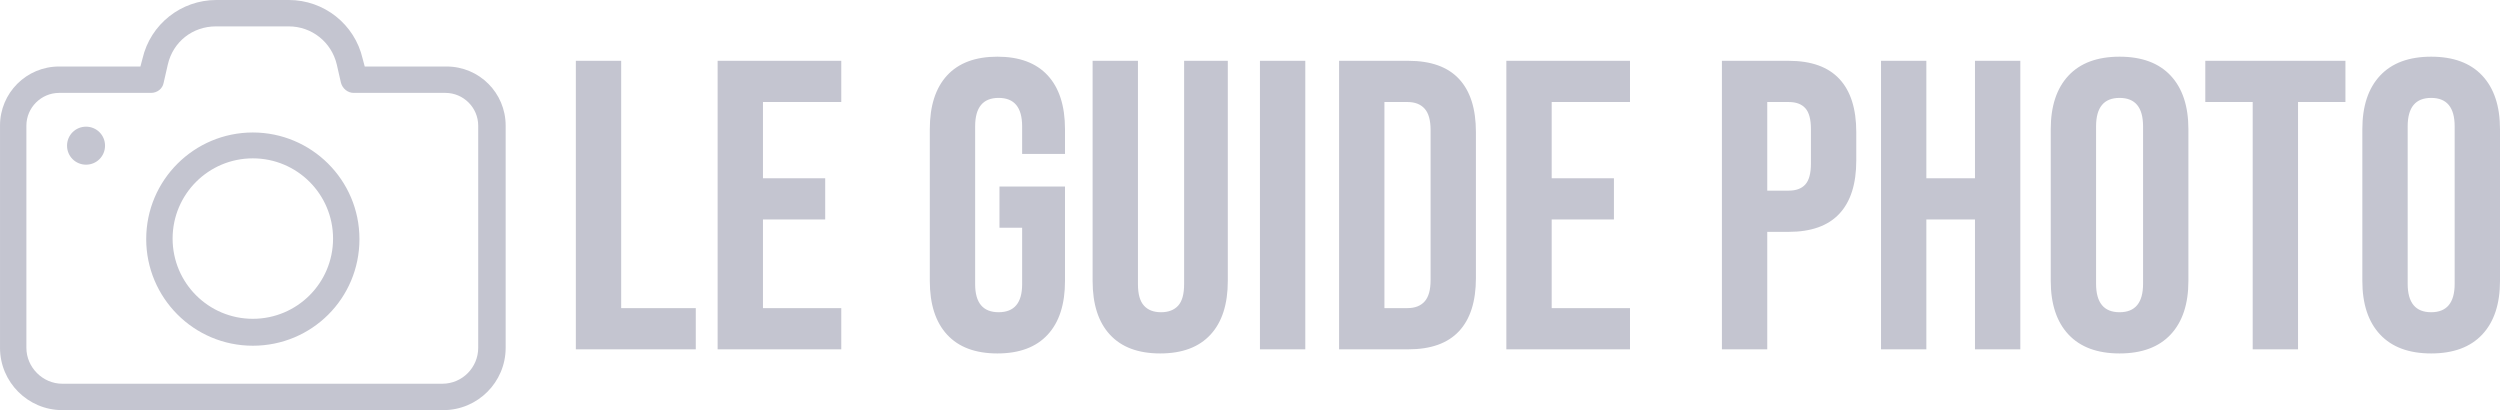
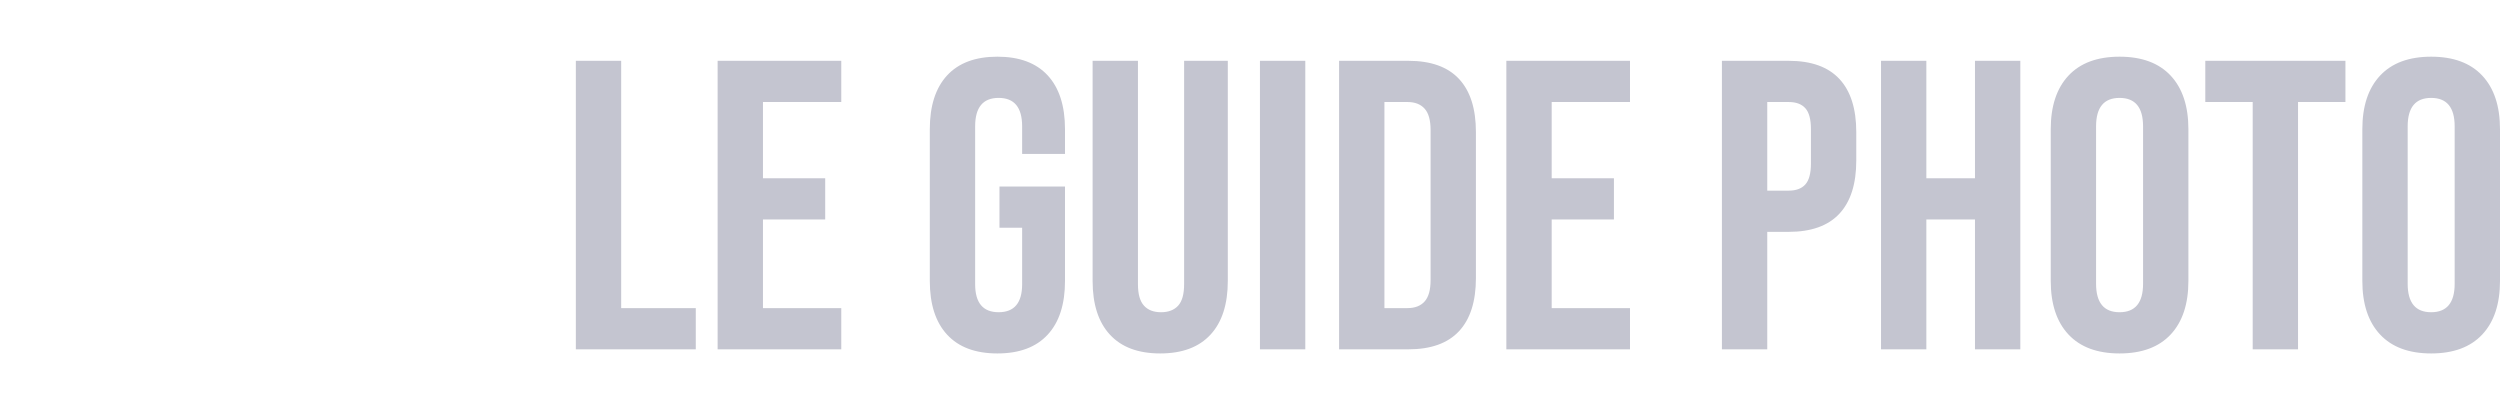
<svg xmlns="http://www.w3.org/2000/svg" version="1.1" x="0px" y="0px" viewBox="0 0 395.5 64.881" enable-background="new 0 0 395.5 64.881" xml:space="preserve" class="h-8">
  <g id="tight-bounds" transform="matrix(1,0,0,1,122.24,167.559)">
    <g>
      <g transform="matrix(1,0,0,1,118.326,11.65)">
        <g id="textblocktransform">
          <g>
            <g transform="matrix(1,0,0,1,0,0)">
              <path id="text-0" fill="#c4c5d0" d="M-149.468-123.946v-45.643h7.173v39.123h11.802v6.52H-149.468z M-127.038-123.946v-45.643        h19.561v6.52h-12.389v12.063h9.846v6.52h-9.846v14.019h12.389v6.52H-127.038z M-82.777-123.294        c-3.478,0-6.129-0.991-7.955-2.973c-1.826-1.974-2.739-4.808-2.739-8.503l0,0v-23.995c0-3.695,0.913-6.534,2.739-8.516        c1.826-1.974,4.477-2.96,7.955-2.96l0,0c3.478,0,6.129,0.987,7.955,2.96c1.826,1.982,2.739,4.821,2.739,8.516l0,0v3.912        h-6.781v-4.369c0-2.999-1.239-4.499-3.717-4.499l0,0c-2.478,0-3.717,1.5-3.717,4.499l0,0v24.973        c0,2.956,1.239,4.434,3.717,4.434l0,0c2.478,0,3.717-1.478,3.717-4.434l0,0v-8.933h-3.586v-6.52h10.368v14.932        c0,3.695-0.913,6.529-2.739,8.503C-76.647-124.286-79.299-123.294-82.777-123.294L-82.777-123.294z M-57.021-123.294        c-3.478,0-6.129-0.991-7.955-2.973c-1.826-1.974-2.739-4.808-2.739-8.503l0,0v-34.819h7.173v35.341        c0,1.565,0.317,2.695,0.952,3.391c0.626,0.696,1.526,1.043,2.699,1.043l0,0c1.174,0,2.078-0.348,2.713-1.043        c0.626-0.696,0.939-1.826,0.939-3.391l0,0v-35.341h6.912v34.819c0,3.695-0.913,6.529-2.739,8.503        C-50.891-124.286-53.543-123.294-57.021-123.294L-57.021-123.294z M-41.241-123.946v-45.643h7.173v45.643H-41.241z         M-28.722-123.946v-45.643h10.954c3.565,0,6.238,0.956,8.02,2.869c1.782,1.913,2.673,4.716,2.673,8.411l0,0v23.083        c0,3.695-0.891,6.499-2.673,8.411c-1.782,1.913-4.456,2.869-8.02,2.869l0,0H-28.722z M-21.549-130.467h3.651        c1.174,0,2.074-0.348,2.699-1.043c0.635-0.696,0.952-1.826,0.952-3.391l0,0v-23.735c0-1.565-0.317-2.695-0.952-3.391        c-0.626-0.696-1.526-1.043-2.699-1.043l0,0h-3.651V-130.467z M-2.262-123.946v-45.643H17.3v6.52H4.911v12.063h9.846v6.52        H4.911v14.019H17.3v6.52H-2.262z M31.841-123.946v-45.643h10.563c3.565,0,6.238,0.956,8.02,2.869s2.673,4.716,2.673,8.411l0,0        v4.499c0,3.695-0.891,6.499-2.673,8.411s-4.456,2.869-8.02,2.869l0,0h-3.391v18.583H31.841z M39.013-149.05h3.391        c1.174,0,2.052-0.326,2.634-0.978c0.591-0.652,0.887-1.761,0.887-3.325l0,0v-5.412c0-1.565-0.296-2.673-0.887-3.325        c-0.582-0.652-1.461-0.978-2.634-0.978l0,0h-3.391V-149.05z M57.01-123.946v-45.643h7.173v18.583h7.694v-18.583h7.173v45.643        h-7.173v-20.54h-7.694v20.54H57.01z M94.75-123.294c-3.521,0-6.216-1-8.085-2.999c-1.869-2-2.804-4.825-2.804-8.477l0,0        v-23.995c0-3.651,0.935-6.477,2.804-8.477c1.869-2,4.564-2.999,8.085-2.999l0,0c3.521,0,6.216,1,8.085,2.999        c1.869,2,2.804,4.825,2.804,8.477l0,0v23.995c0,3.651-0.935,6.477-2.804,8.477C100.966-124.294,98.271-123.294,94.75-123.294        L94.75-123.294z M94.75-129.815c2.478,0,3.717-1.5,3.717-4.499l0,0v-24.908c0-2.999-1.239-4.499-3.717-4.499l0,0        c-2.478,0-3.717,1.5-3.717,4.499l0,0v24.908C91.034-131.315,92.272-129.815,94.75-129.815L94.75-129.815z M115.811-123.946        v-39.123h-7.499v-6.52h22.17v6.52h-7.499v39.123H115.811z M144.045-123.294c-3.521,0-6.216-1-8.085-2.999        c-1.869-2-2.804-4.825-2.804-8.477l0,0v-23.995c0-3.651,0.935-6.477,2.804-8.477c1.869-2,4.564-2.999,8.085-2.999l0,0        c3.521,0,6.216,1,8.085,2.999c1.869,2,2.804,4.825,2.804,8.477l0,0v23.995c0,3.651-0.935,6.477-2.804,8.477        C150.261-124.294,147.566-123.294,144.045-123.294L144.045-123.294z M144.045-129.815c2.478,0,3.717-1.5,3.717-4.499l0,0        v-24.908c0-2.999-1.239-4.499-3.717-4.499l0,0c-2.478,0-3.717,1.5-3.717,4.499l0,0v24.908        C140.328-131.315,141.567-129.815,144.045-129.815L144.045-129.815z" />
            </g>
          </g>
        </g>
      </g>
      <g>
        <g>
-           <path fill="#c4c5d0" d="M-42.245-112.531v-35.155c0-5.177-4.175-9.352-9.352-9.352H-64.54l-0.334-1.253c-1.253-5.428-6.096-9.269-11.69-9.269      h-11.44c-5.595,0-10.438,3.841-11.69,9.269l-0.334,1.253h-12.859c-5.177,0-9.352,4.175-9.352,9.352v35.155      c0,5.428,4.426,9.853,9.853,9.853h60.289C-46.67-102.678-42.245-107.103-42.245-112.531z M-118.065-112.531v-35.155      c0-2.839,2.338-5.177,5.177-5.177h14.529c1.002,0,1.837-0.668,2.004-1.587l0.668-2.923c0.835-3.591,3.925-6.012,7.599-6.012      h11.523c3.674,0,6.764,2.505,7.599,6.012l0.668,2.923c0.251,0.919,1.086,1.587,2.004,1.587h14.529      c2.839,0,5.177,2.338,5.177,5.177v35.155c0,3.09-2.505,5.678-5.678,5.678h-60.122      C-115.476-106.853-118.065-109.442-118.065-112.531z M-105.623-144.513c0,1.67-1.336,3.006-3.006,3.006      c-1.67,0-3.006-1.336-3.006-3.006c0-1.67,1.336-3.006,3.006-3.006C-106.959-147.519-105.623-146.183-105.623-144.513z       M-82.242-146.6c-9.269,0-16.868,7.515-16.868,16.868c0,9.269,7.515,16.867,16.868,16.867s16.867-7.515,16.867-16.868      C-65.375-139.085-72.974-146.6-82.242-146.6z M-82.242-117.124c-7.014,0-12.692-5.678-12.692-12.692s5.678-12.692,12.692-12.692      c7.014,0,12.692,5.678,12.692,12.692C-69.55-122.802-75.228-117.124-82.242-117.124z" />
-         </g>
+           </g>
      </g>
    </g>
  </g>
</svg>